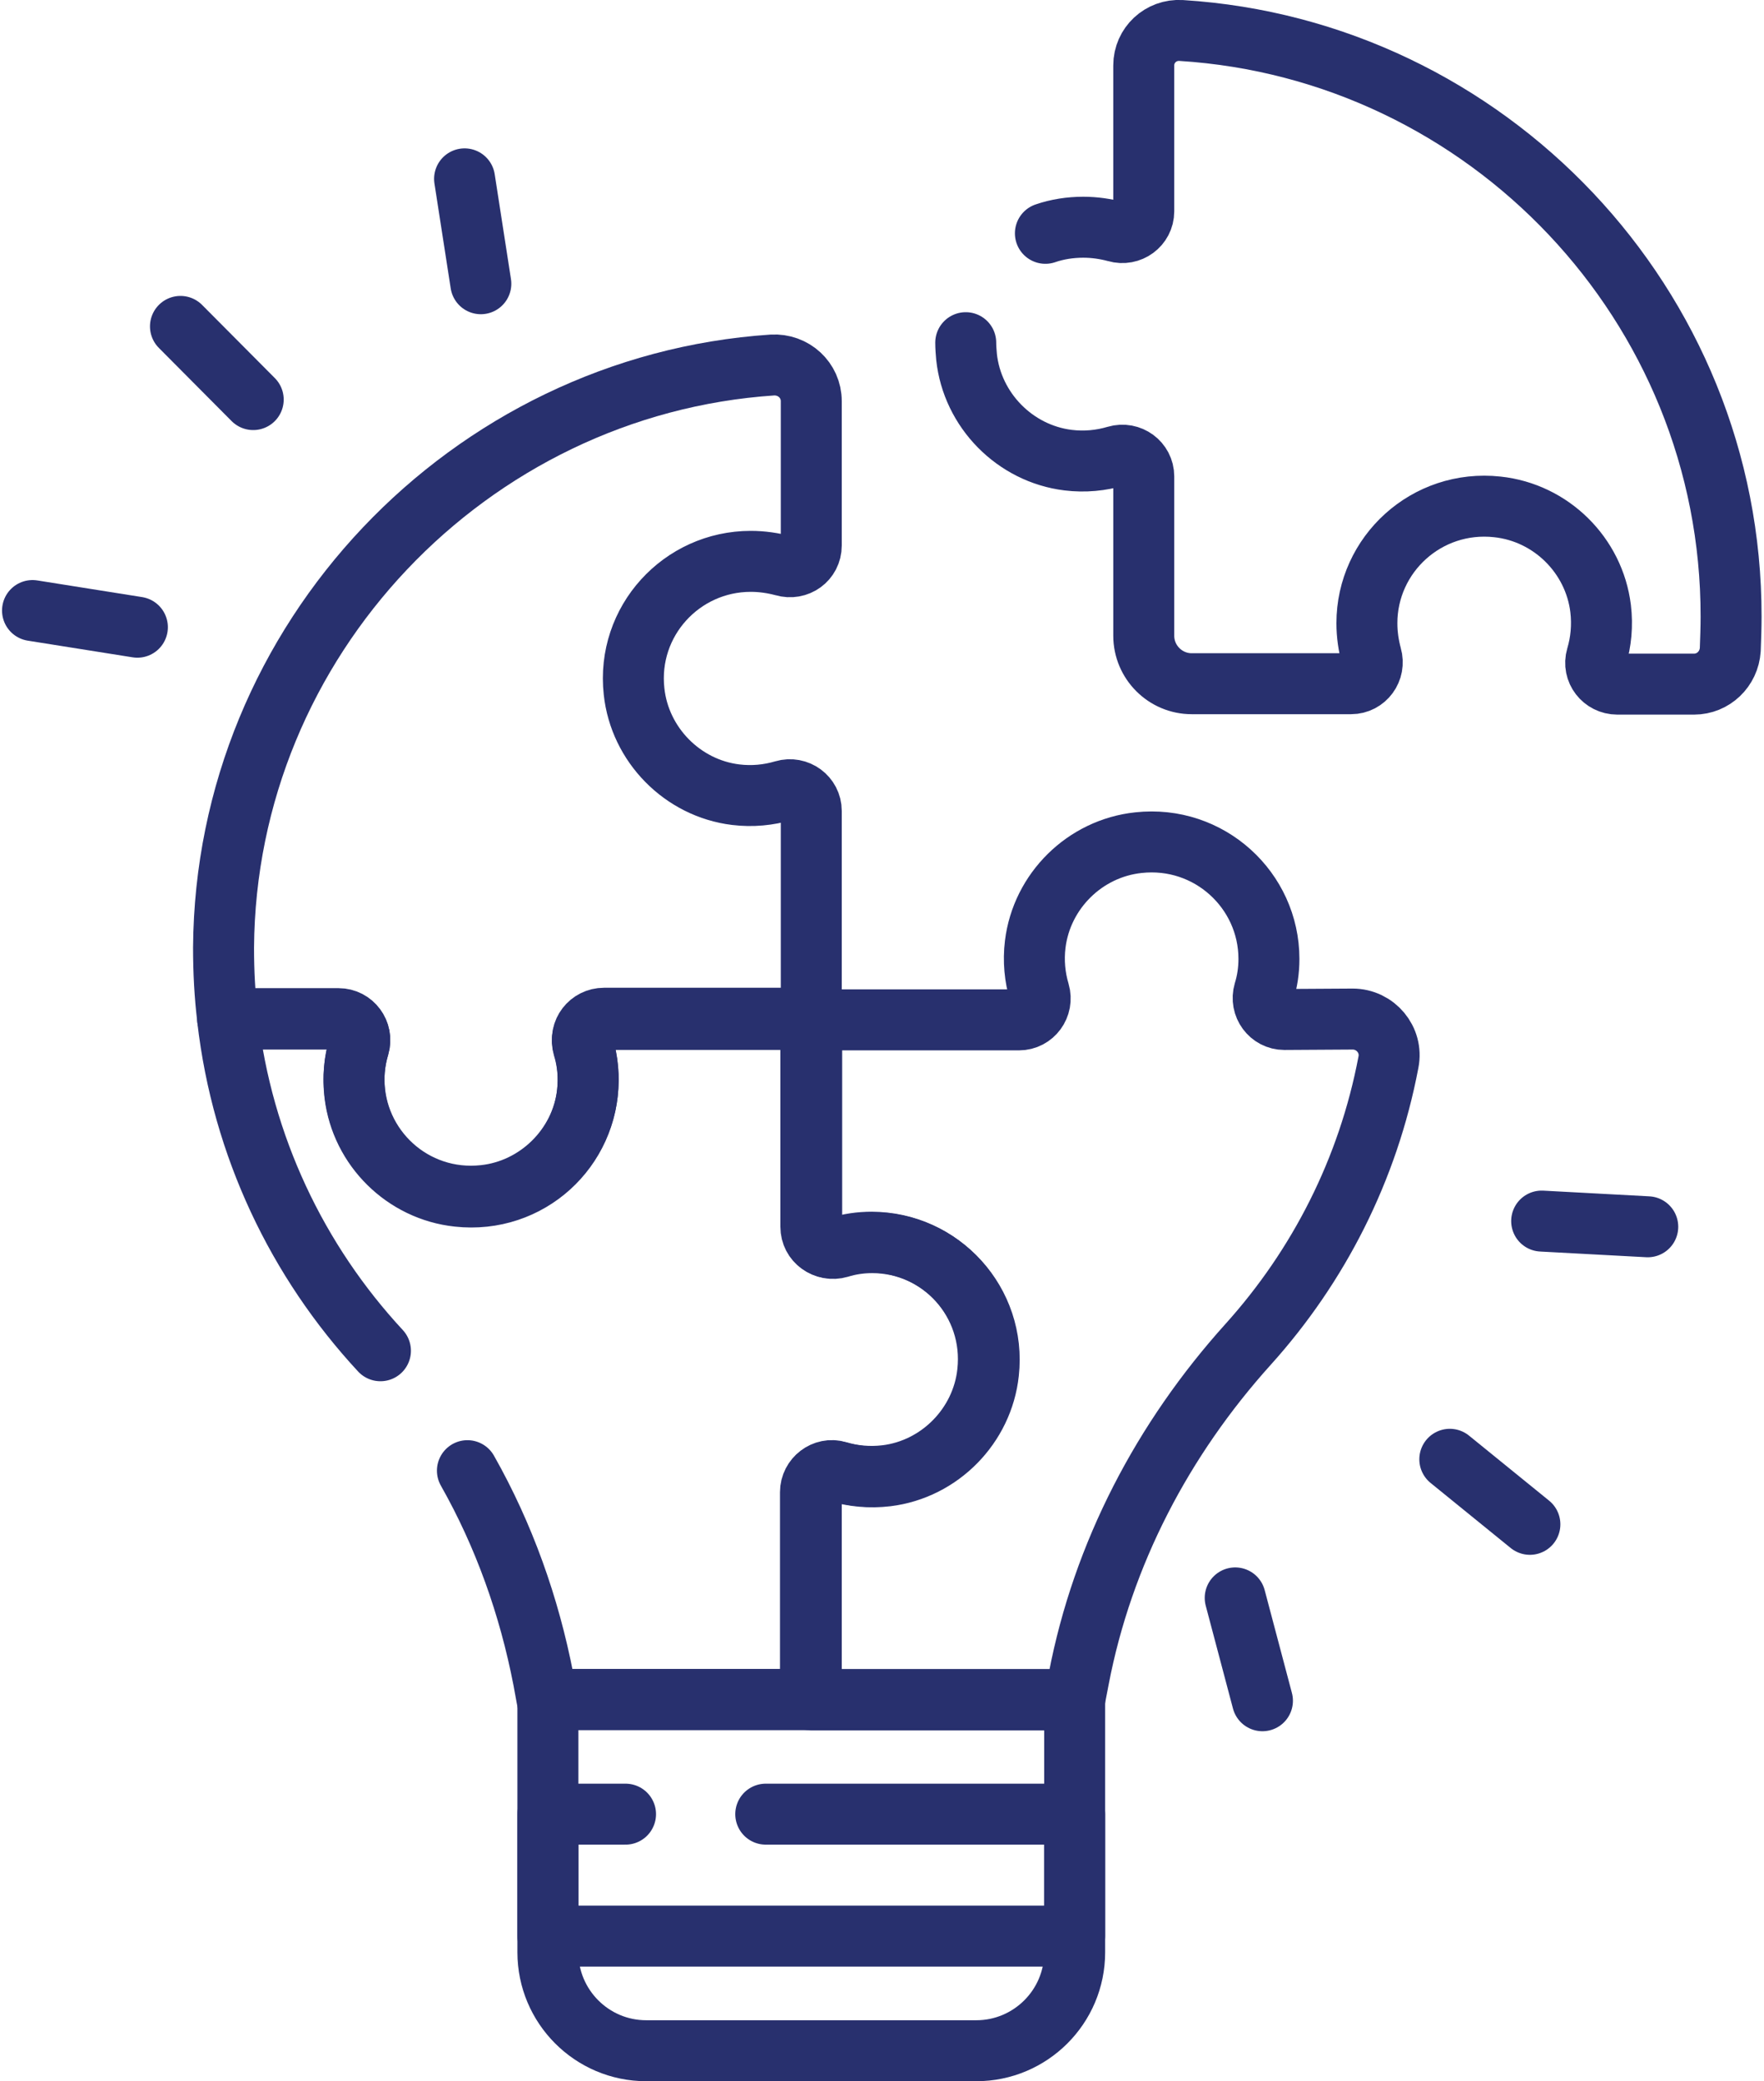
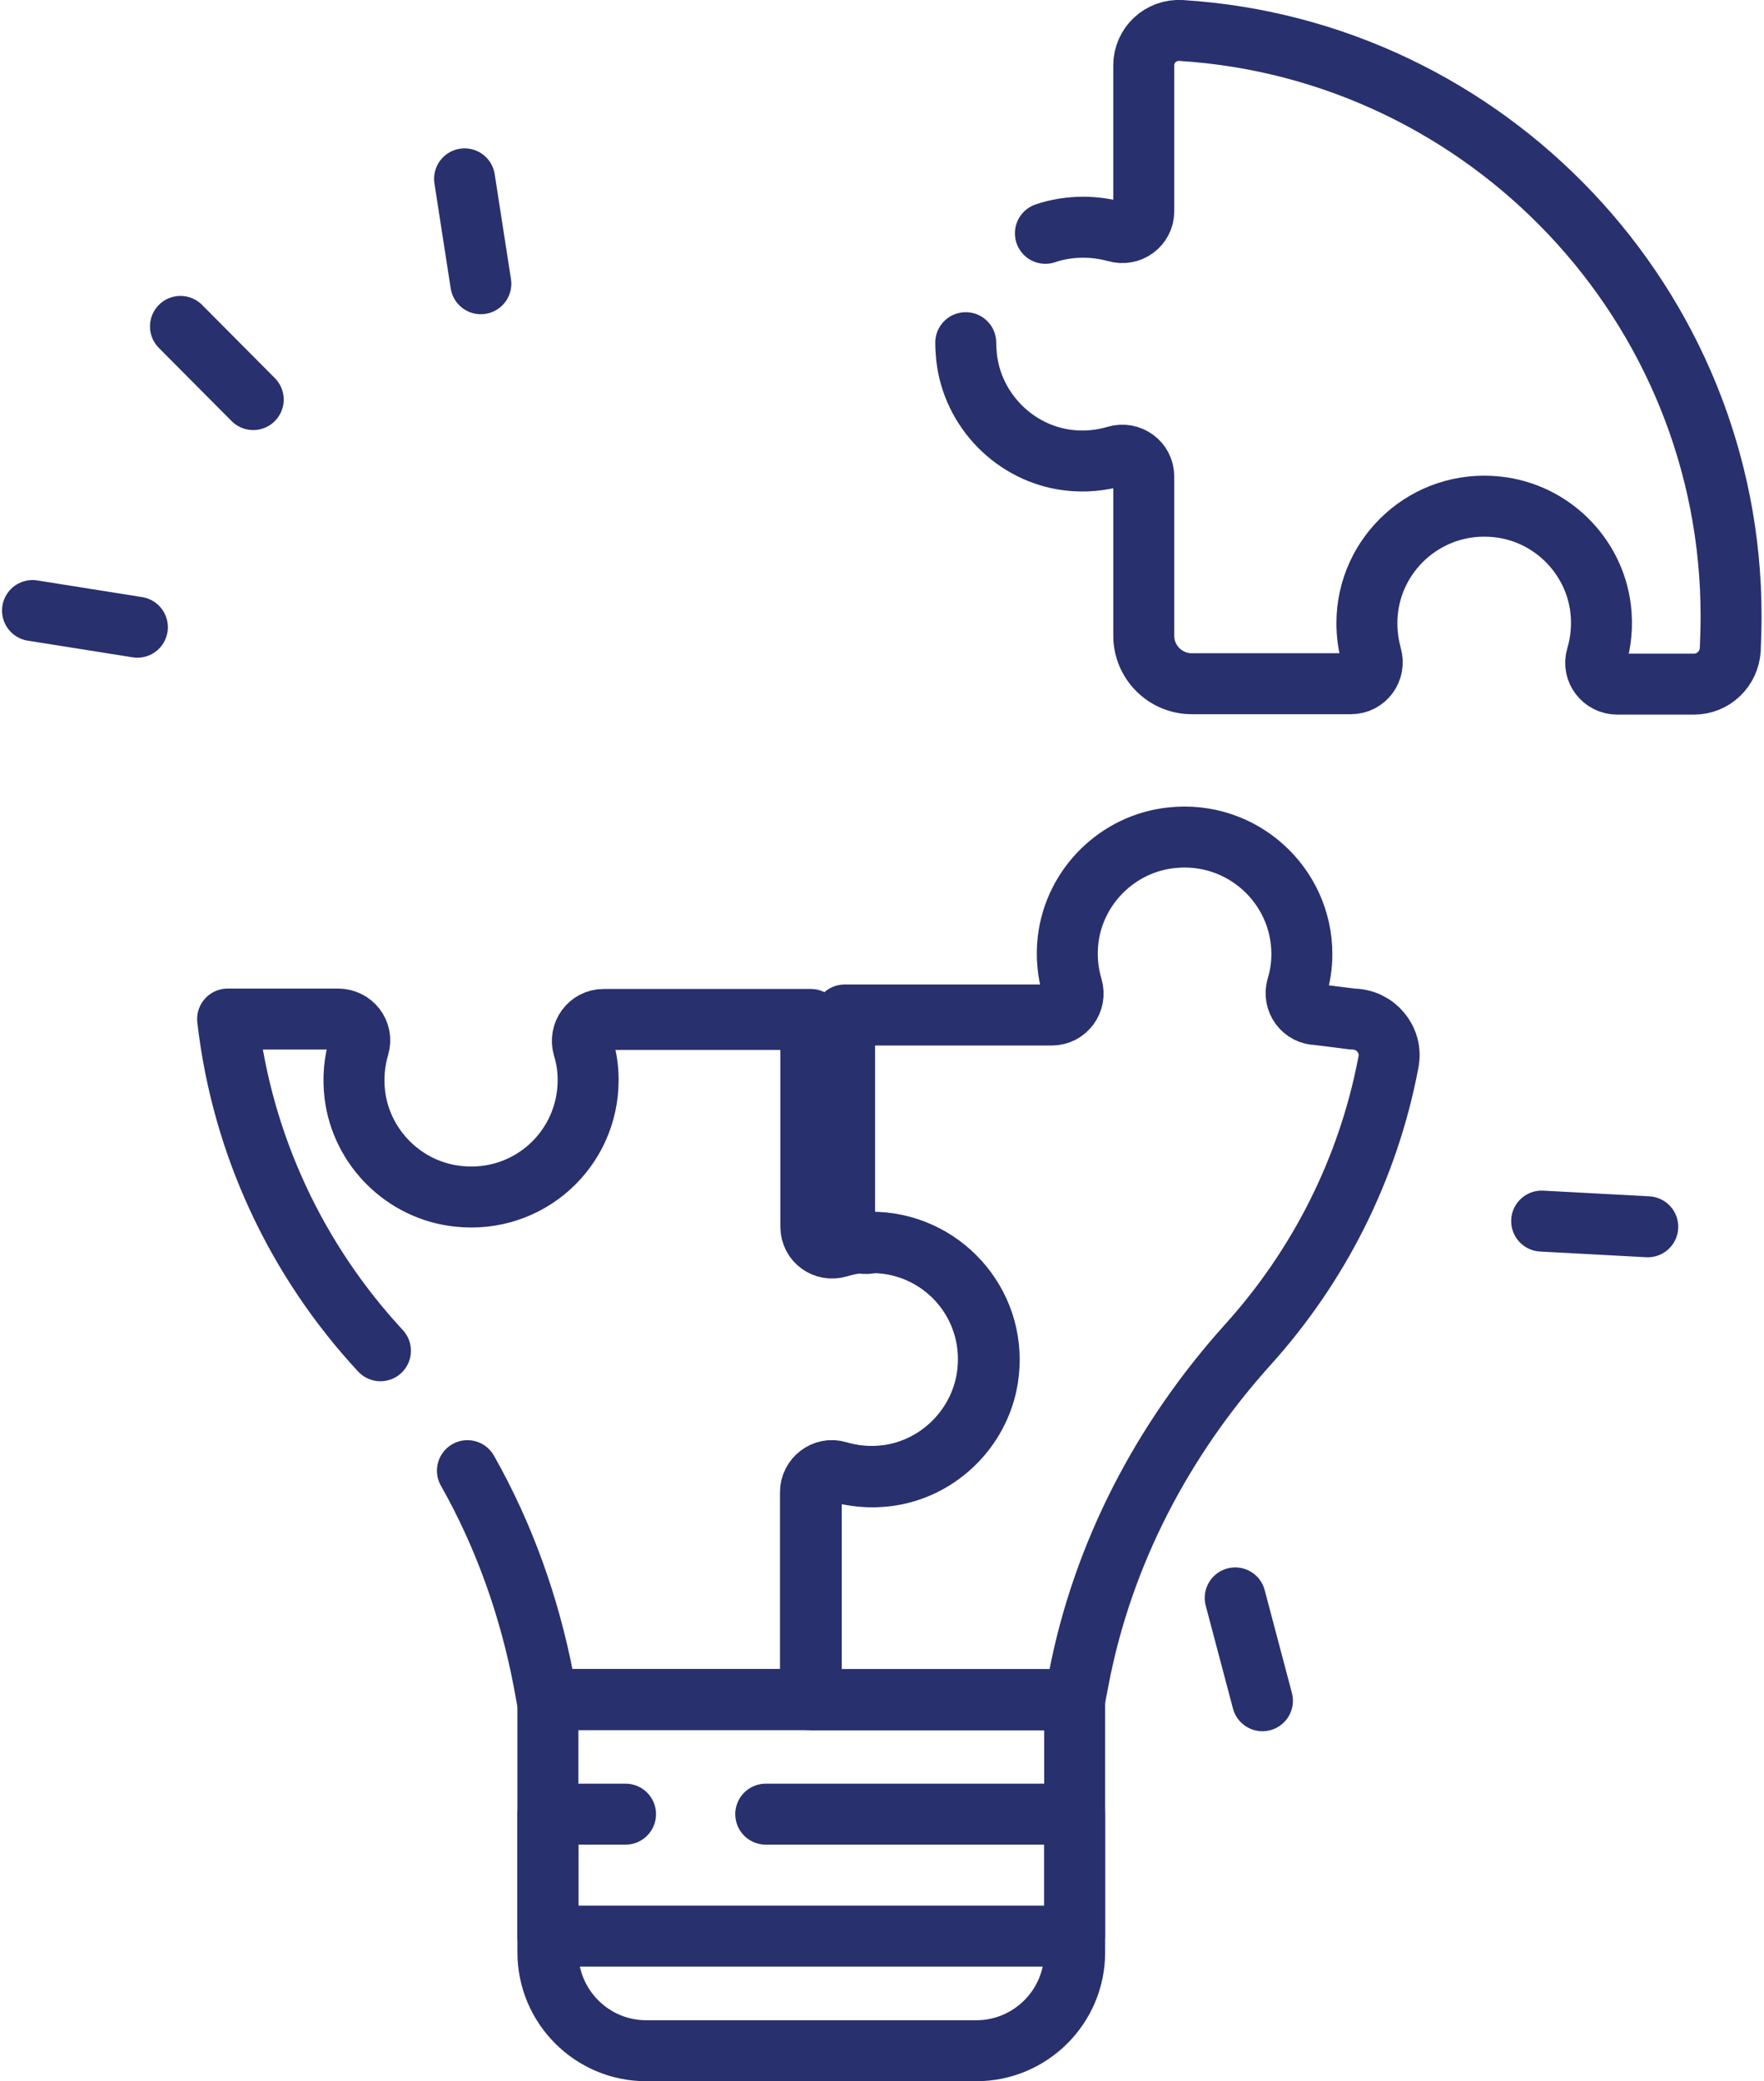
<svg xmlns="http://www.w3.org/2000/svg" version="1.1" id="Capa_1" x="0px" y="0px" viewBox="0 0 434 512" style="enable-background:new 0 0 434 512;" xml:space="preserve">
  <style type="text/css">
	.st0{fill:none;stroke:#28306E;stroke-width:15;stroke-linecap:round;stroke-linejoin:round;stroke-miterlimit:10;}
</style>
  <g>
    <path class="st0" d="M264.4,418.1H134.8v62.2c0,13.3,10.8,24.2,24.2,24.2h81.2c13.3,0,24.2-10.8,24.2-24.2L264.4,418.1L264.4,418.1   z" />
-     <path class="st0" d="M156,170.1c1.4,13.1,11.9,23.8,25,25.4c4.1,0.5,8.1,0.1,11.8-1c3.4-1,6.8,1.5,6.8,5v51h-51   c-3.5,0-6.1,3.3-5.1,6.7c1.1,3.7,1.5,7.7,1,11.9c-1.6,13.1-12.3,23.6-25.4,25c-17.4,1.9-32-11.7-32-28.6c0-2.8,0.4-5.5,1.2-8.1   c1-3.4-1.5-6.8-5-6.8H56c-0.7-5.7-1-11.5-1-17.5C55.5,157.4,115.4,94.8,190,89.8c5.2-0.3,9.6,3.7,9.6,8.9v35.5c0,3.6-3.4,6-6.8,5   c-2.6-0.7-5.3-1.1-8.1-1.1C167.7,138.1,154.1,152.8,156,170.1z" />
    <path class="st0" d="M257.2,57.4c2.9-1,6.1-1.5,9.3-1.5c2.8,0,5.5,0.4,8.1,1.1c3.4,1,6.8-1.5,6.8-5V16.1c0-5,4.2-8.9,9.2-8.6   c75.2,4.7,135.4,67.5,135.3,144.2c0,2.7-0.1,5.4-0.2,8.1c-0.3,4.8-4.2,8.5-8.9,8.5h-18.9c-3.5,0-6.1-3.3-5.1-6.7   c1.1-3.7,1.5-7.7,1-11.9c-1.6-13.1-12.2-23.6-25.4-25c-17.4-1.9-32.1,11.7-32.1,28.6c0,2.8,0.4,5.5,1.1,8.1c1,3.4-1.5,6.8-5,6.8   h-39.2c-6.5,0-11.8-5.3-11.8-11.8v-39.2c0-3.5-3.4-6-6.8-5c-3.7,1.1-7.7,1.5-11.8,1c-13.1-1.6-23.6-12.3-25-25.4   c-0.1-1.2-0.2-2.3-0.2-3.5" />
-     <path class="st0" d="M332.8,250.7c5.6,0,9.9,5.1,8.8,10.6c-5,26.4-17.2,50.2-34.5,69.4c-21,23.3-35.8,51.5-41.7,82.3l-1,5.2h-64.8   v-51c0-3.5,3.3-6.1,6.7-5.1c3.7,1.1,7.7,1.5,11.9,1c13.1-1.6,23.6-12.3,25-25.4c1.9-17.3-11.7-32-28.6-32c-2.8,0-5.5,0.4-8.1,1.2   c-3.4,1-6.8-1.5-6.8-5v-51h51c3.5,0,6-3.4,5-6.8c-1.1-3.7-1.5-7.7-1-11.8c1.6-13.1,12.2-23.6,25.4-25c17.4-1.9,32.1,11.7,32.1,28.6   c0,2.8-0.4,5.5-1.2,8.1c-1,3.4,1.5,6.8,5,6.8L332.8,250.7L332.8,250.7z" />
+     <path class="st0" d="M332.8,250.7c5.6,0,9.9,5.1,8.8,10.6c-5,26.4-17.2,50.2-34.5,69.4c-21,23.3-35.8,51.5-41.7,82.3l-1,5.2h-64.8   v-51c0-3.5,3.3-6.1,6.7-5.1c3.7,1.1,7.7,1.5,11.9,1c13.1-1.6,23.6-12.3,25-25.4c1.9-17.3-11.7-32-28.6-32c-3.4,1-6.8-1.5-6.8-5v-51h51c3.5,0,6-3.4,5-6.8c-1.1-3.7-1.5-7.7-1-11.8c1.6-13.1,12.2-23.6,25.4-25c17.4-1.9,32.1,11.7,32.1,28.6   c0,2.8-0.4,5.5-1.2,8.1c-1,3.4,1.5,6.8,5,6.8L332.8,250.7L332.8,250.7z" />
    <path class="st0" d="M93.6,332.3c-20.4-22-34-50.3-37.6-81.6h27.2c3.5,0,6.1,3.3,5.1,6.7c-1.1,3.7-1.5,7.7-1,11.9   c1.6,13.1,12.2,23.6,25.4,25c17.4,1.9,32-11.6,32-28.6c0-2.8-0.4-5.5-1.2-8.1c-1-3.4,1.5-6.8,5-6.8h51v51c0,3.6,3.4,6,6.8,5   c2.6-0.8,5.3-1.2,8.1-1.2c17,0,30.5,14.7,28.6,32c-1.4,13.1-11.9,23.8-25,25.4c-4.2,0.5-8.2,0.1-11.9-1c-3.3-1-6.7,1.6-6.7,5.1v51   h-64.8l-0.9-4.9c-3.5-18.1-9.7-35.5-18.7-51.4" />
    <polyline class="st0" points="188.4,446.3 264.4,446.3 264.4,476.3 134.8,476.3 134.8,446.3 153.9,446.3  " />
    <g>
      <line class="st0" x1="379.3" y1="300.4" x2="405.4" y2="301.8" />
-       <line class="st0" x1="356.7" y1="359" x2="376.4" y2="375" />
      <line class="st0" x1="310.6" y1="418.4" x2="303.9" y2="393.1" />
    </g>
    <g>
      <line class="st0" x1="118.3" y1="69.8" x2="114.3" y2="44" />
      <line class="st0" x1="62.3" y1="98.3" x2="44.4" y2="80.3" />
      <line class="st0" x1="8" y1="150.2" x2="33.8" y2="154.3" />
    </g>
  </g>
</svg>